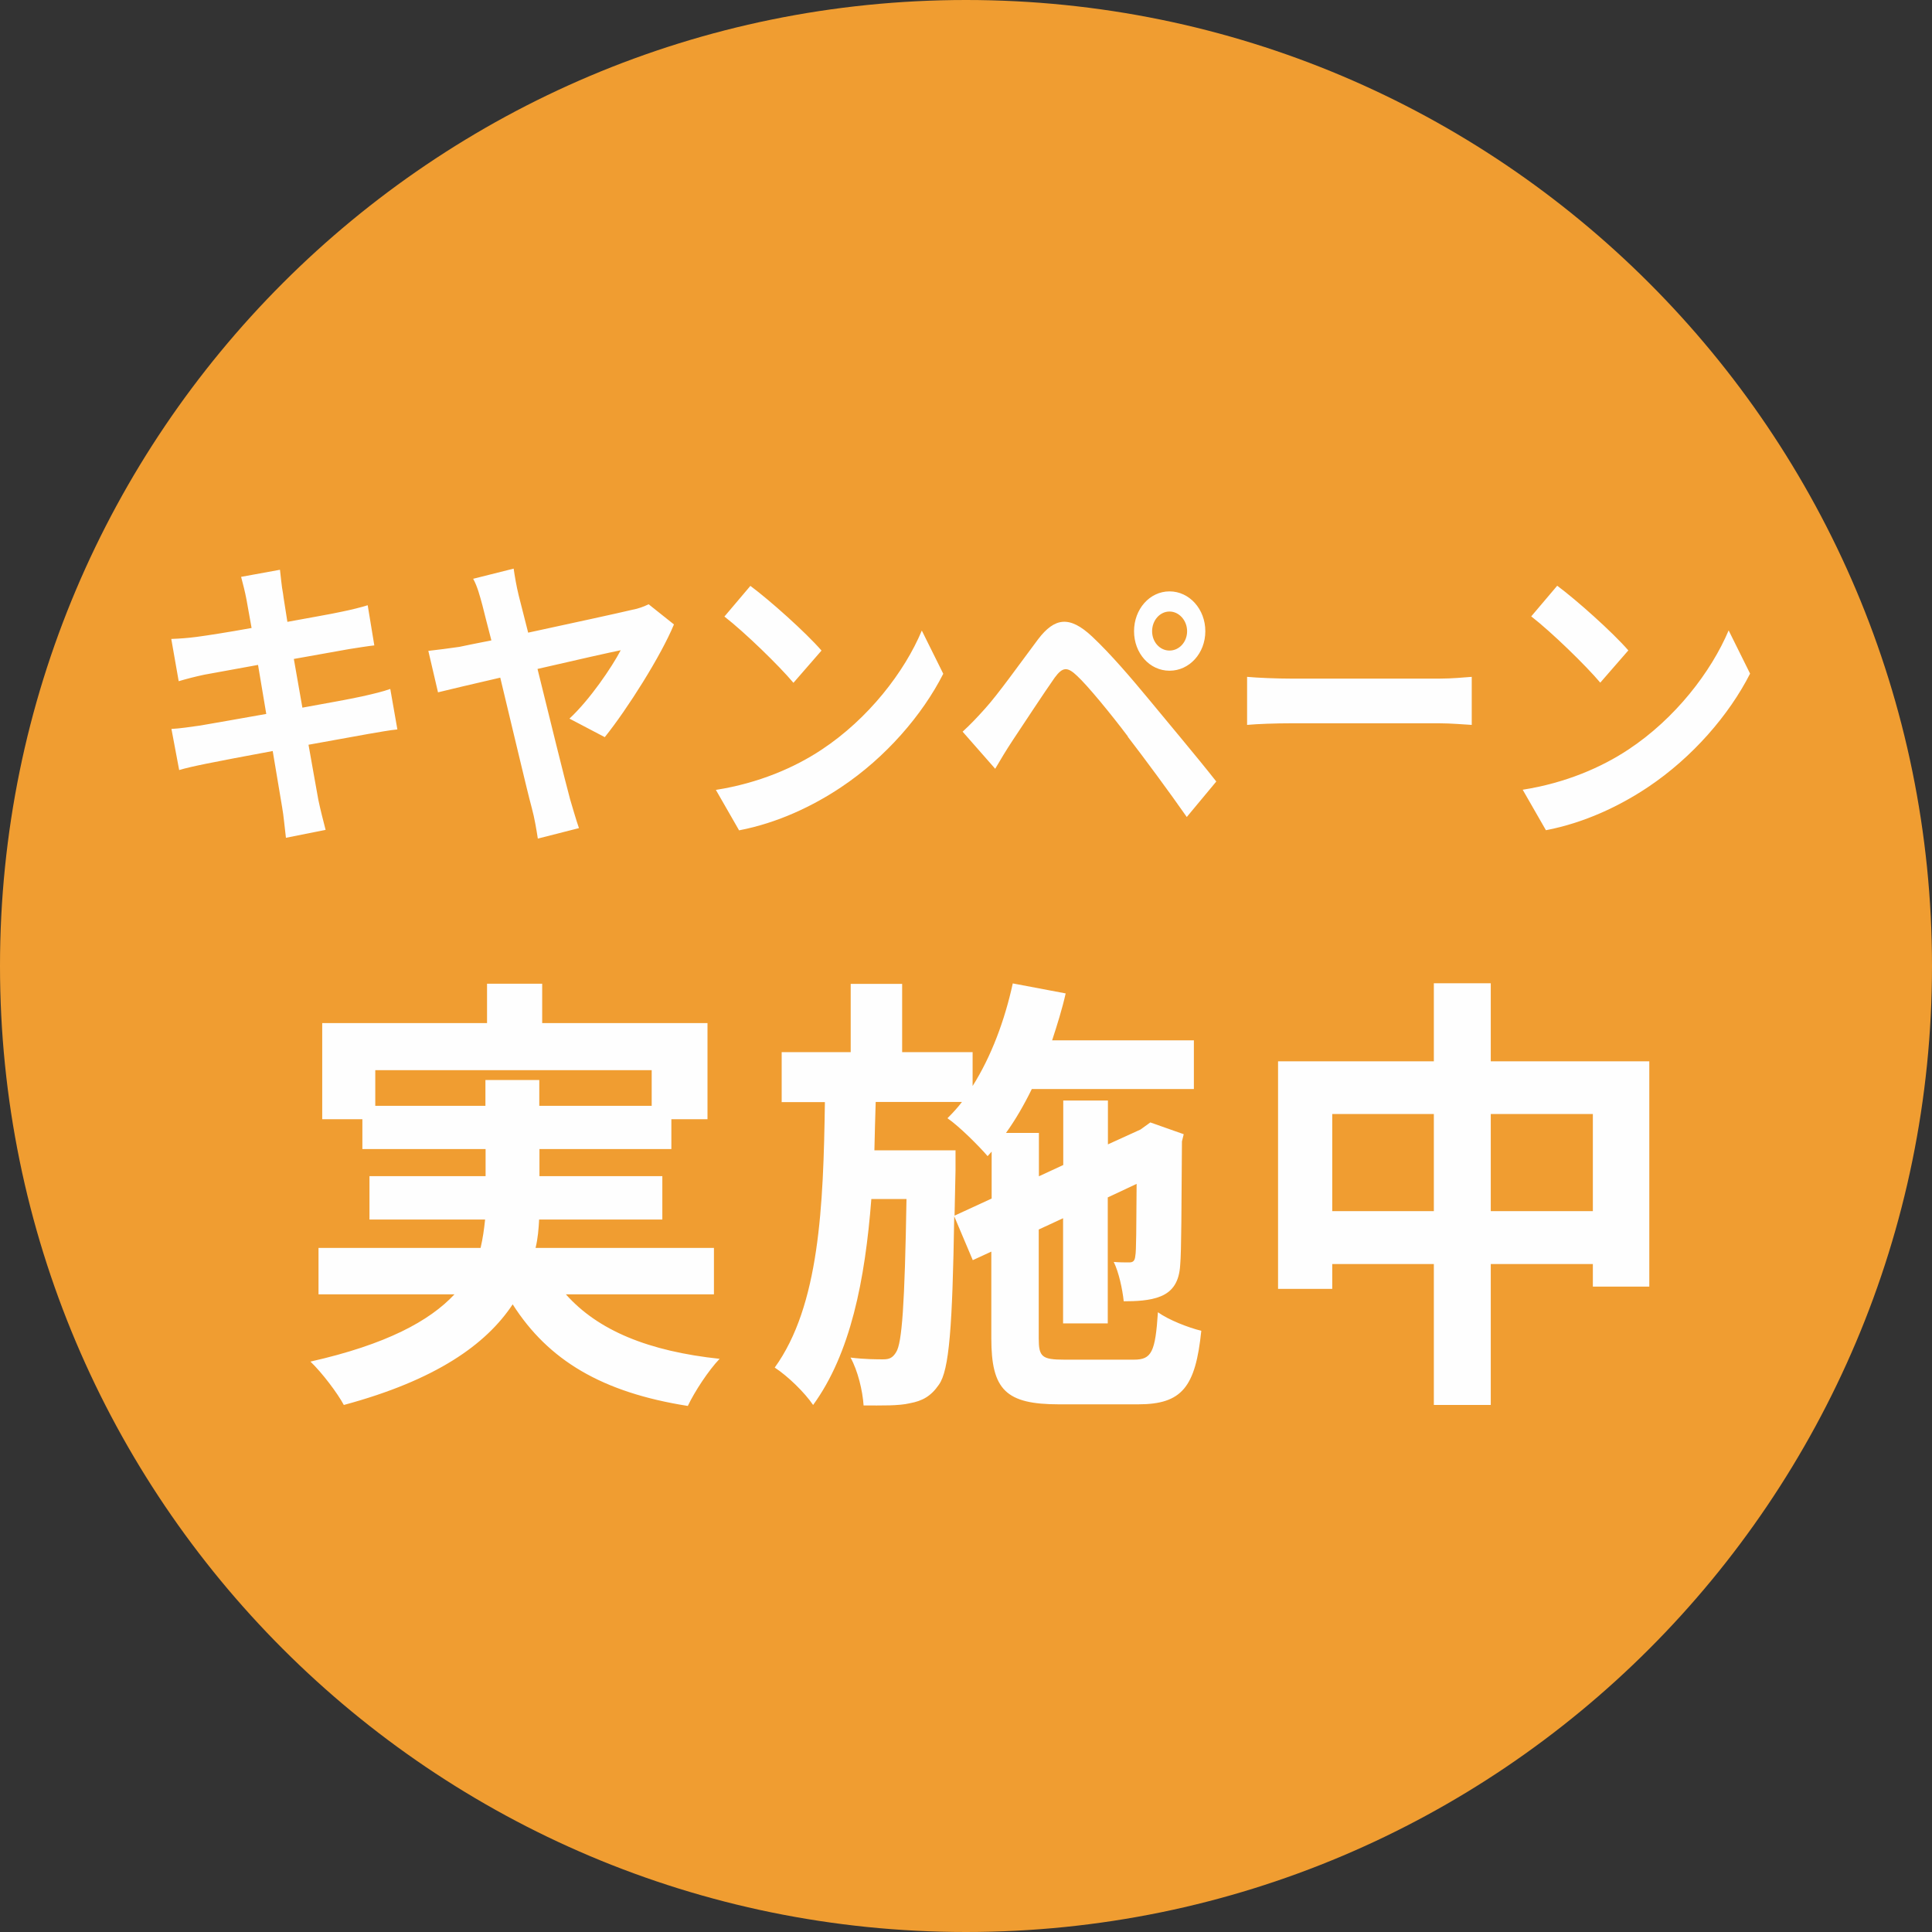
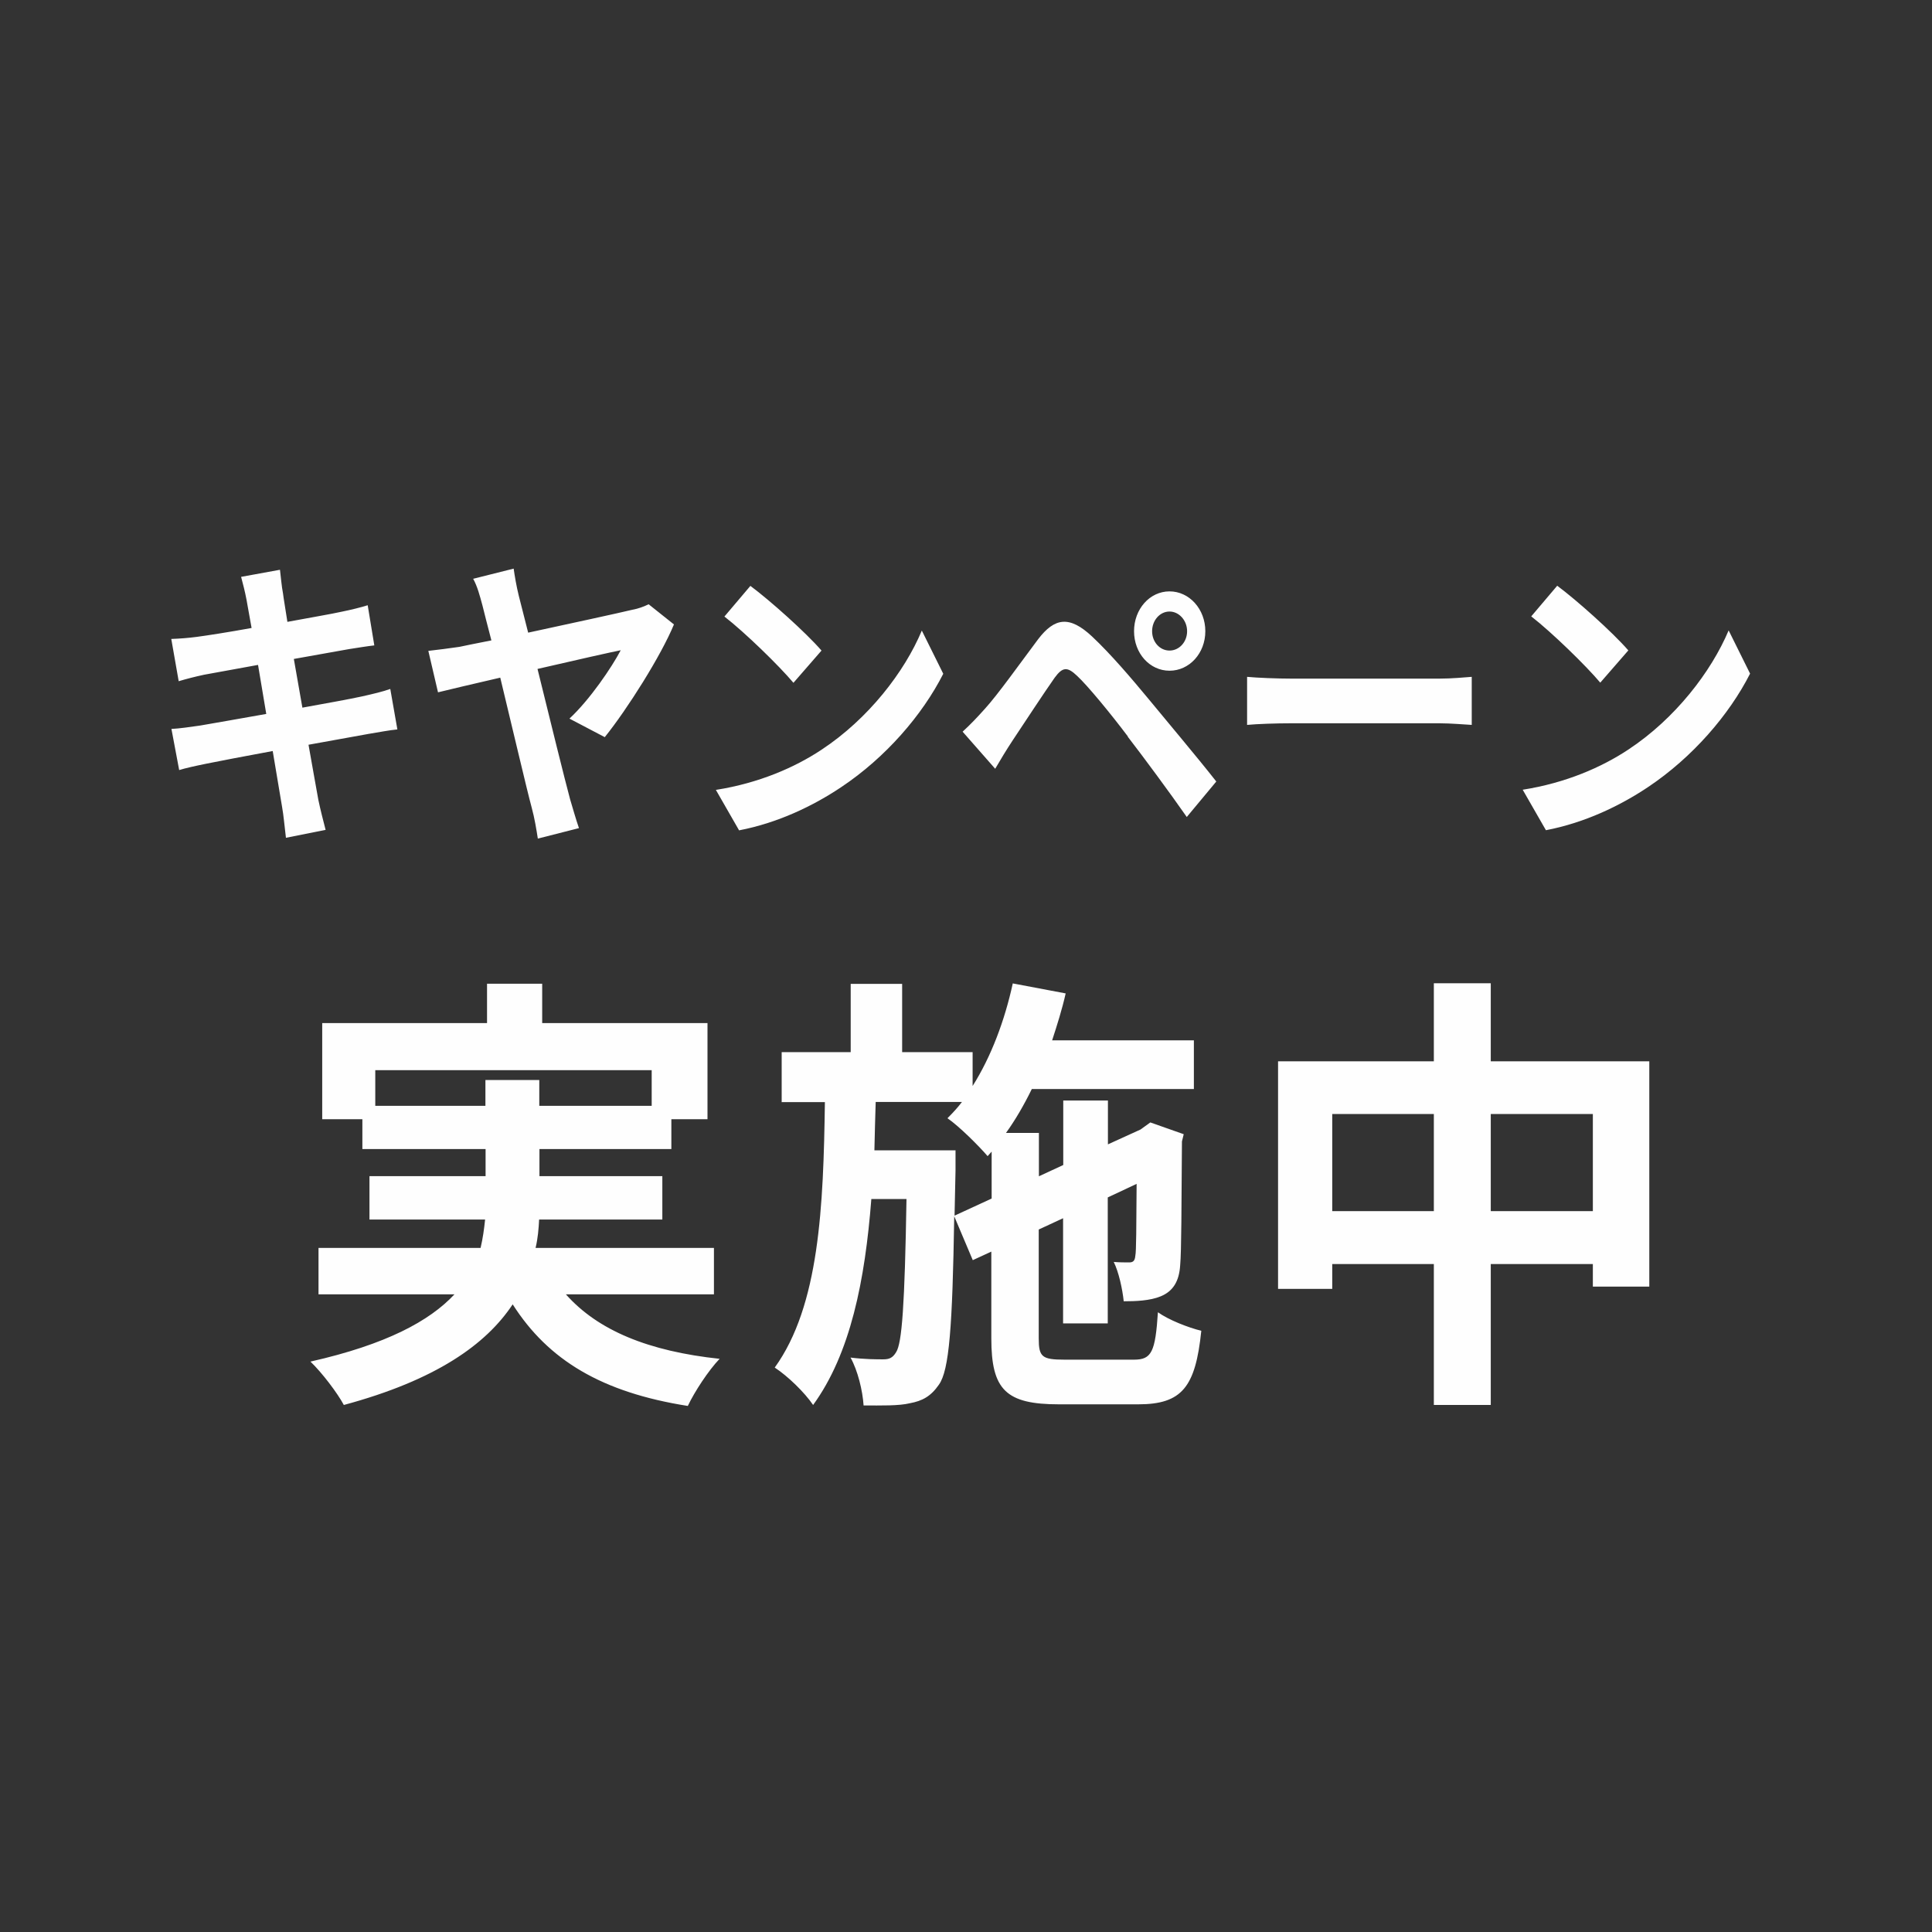
<svg xmlns="http://www.w3.org/2000/svg" id="_レイヤー_2" viewBox="0 0 119.8 119.8">
  <rect x="0" y="0" width="119.8" height="119.8" fill="#333333" stroke="none" />
  <defs>
    <style>.cls-1{fill:#fefefe;}.cls-1,.cls-2{fill-rule:evenodd;stroke-width:0px;}.cls-2{fill:#f09d31;}</style>
  </defs>
  <g id="_レイヤー_1-2">
-     <path class="cls-2" d="m59.9,0c33.08,0,59.9,26.82,59.9,59.9s-26.82,59.9-59.9,59.9S0,92.98,0,59.9,26.82,0,59.9,0Z" />
    <path class="cls-1" d="m102.2,48.8c-1.73,1.16-3.93,2.22-6.34,2.68l-1.44-2.51c2.67-.42,4.89-1.39,6.55-2.49,2.91-1.92,5.14-4.83,6.22-7.39l1.33,2.68c-1.3,2.56-3.57,5.19-6.32,7.03Zm-7.25-10.58l1.61-1.9c1.2.89,3.42,2.87,4.41,4.01l-1.74,2c-.89-1.06-3.03-3.14-4.27-4.1Zm7.32,41.56h-3.5v-1.4h-6.33v8.74h-3.53v-8.74h-6.3v1.54h-3.36v-14.11h9.66v-4.84h3.53v4.84h9.83v13.97Zm-13.36-10.7h-6.3v6.02h6.3v-6.02Zm9.86,0h-6.33v6.02h6.33v-6.02Zm-18.69-24.23c-.97,0-2.12.04-2.75.1v-2.98c.62.06,1.86.11,2.75.11h9.18c.79,0,1.56-.08,2-.11v2.98c-.41-.02-1.28-.1-2-.1h-9.18Zm-10.14.82c-1.06-1.41-2.51-3.17-3.15-3.76-.6-.57-.89-.57-1.39.11-.67.95-1.9,2.83-2.6,3.88-.39.59-.8,1.27-1.09,1.77l-2.02-2.3c.51-.47.89-.87,1.4-1.44.79-.87,2.12-2.74,3.28-4.29,1.03-1.35,1.95-1.48,3.35-.17,1.15,1.08,2.43,2.58,3.49,3.86,1.14,1.39,2.97,3.55,4.21,5.13l-1.83,2.2c-1.09-1.56-2.65-3.67-3.66-4.98Zm2.58-4.08c-1.23,0-2.2-1.08-2.2-2.45s.97-2.47,2.2-2.47,2.22,1.1,2.22,2.47-.99,2.45-2.22,2.45Zm0-3.67c-.6,0-1.08.55-1.08,1.22s.48,1.2,1.08,1.2,1.09-.53,1.09-1.2-.5-1.22-1.09-1.22Zm-26.69,13.57l-1.44-2.51c2.67-.42,4.89-1.39,6.55-2.49,2.91-1.92,5.15-4.83,6.22-7.39l1.33,2.68c-1.3,2.56-3.57,5.19-6.33,7.03-1.73,1.16-3.93,2.22-6.34,2.68Zm-.91-13.26l1.61-1.9c1.2.89,3.42,2.87,4.41,4.01l-1.74,2c-.89-1.06-3.03-3.14-4.27-4.1Zm-.31,46.04c-.67.7-1.54,2.02-1.96,2.91-5.32-.84-8.65-2.83-10.86-6.3-1.65,2.49-4.76,4.7-10.47,6.24-.39-.73-1.34-1.99-2.07-2.69,4.7-1.06,7.39-2.52,8.93-4.17h-8.43v-2.88h10.05c.14-.59.22-1.18.28-1.76h-7.17v-2.69h7.2v-1.68h-7.64v-1.85h-2.49v-5.96h10.22v-2.44h3.42v2.44h10.25v5.96h-2.24v1.85h-8.18v1.68h7.62v2.69h-7.64c-.03.59-.08,1.18-.22,1.76h11.06v2.88h-9.18c1.99,2.24,5.12,3.53,9.55,4Zm-11.17-17.3v1.6h6.97v-2.21h-17.14v2.21h6.83v-1.6h3.33Zm1.87-22.41c1.27-1.18,2.63-3.19,3.18-4.24-.51.1-2.79.61-5.16,1.16.79,3.21,1.68,6.82,2.02,8.08.12.4.38,1.31.55,1.79l-2.55.65c-.08-.51-.2-1.27-.38-1.92-.31-1.14-1.18-4.88-1.95-8.06-1.74.4-3.25.76-3.86.91l-.6-2.57c.67-.08,1.26-.15,1.93-.25.27-.06,1.01-.21,1.98-.4-.24-.91-.43-1.67-.55-2.15-.17-.63-.32-1.2-.58-1.67l2.51-.63c.07.48.17,1.08.32,1.69.15.61.36,1.39.58,2.28,2.63-.57,5.64-1.22,6.46-1.42.36-.06.75-.21,1.01-.34l1.57,1.25c-.8,1.94-2.89,5.25-4.29,6.99l-2.21-1.16Zm-16.18,1.62c.27,1.56.51,2.83.61,3.42.12.57.29,1.25.45,1.86l-2.46.49c-.09-.72-.14-1.37-.24-1.92-.09-.55-.31-1.86-.58-3.46-1.74.32-3.35.63-4.09.78-.74.15-1.32.28-1.71.4l-.48-2.55c.46-.02,1.23-.13,1.78-.21.79-.13,2.38-.42,4.1-.72l-.51-3.04c-1.5.27-2.82.51-3.35.61-.6.13-1.06.25-1.57.4l-.46-2.62c.55-.02,1.06-.06,1.59-.13.6-.08,1.91-.28,3.39-.55-.14-.8-.26-1.42-.31-1.73-.1-.53-.22-.99-.34-1.44l2.41-.44c.05.38.1,1.03.19,1.48.03.27.14.89.27,1.75,1.45-.27,2.75-.49,3.37-.63.55-.11,1.2-.27,1.61-.4l.41,2.49c-.38.04-1.06.15-1.57.23l-3.42.61.53,3.02c1.54-.28,2.94-.53,3.71-.7.67-.15,1.3-.3,1.74-.46l.44,2.51c-.44.04-1.15.17-1.8.28-.82.15-2.21.4-3.71.67Zm29.34,22.14v-3.08h4.28v-4.23h3.19v4.23h4.37v2.1c1.15-1.82,1.99-4.06,2.49-6.36l3.28.62c-.22.98-.53,1.96-.84,2.91h8.79v3.02h-10.05c-.48.98-1.01,1.9-1.6,2.72h2.04v2.69l1.51-.7v-4h2.77v2.72l2.02-.92.11-.08.5-.36,2.07.73-.11.45c-.03,3.98-.03,6.83-.11,7.67-.06,1.01-.45,1.62-1.2,1.93-.67.28-1.57.31-2.3.31-.08-.76-.31-1.82-.62-2.44.34.03.73.03.95.03s.36-.06.39-.42c.06-.25.06-1.79.08-4.45l-1.79.84v7.81h-2.77v-6.52l-1.51.7v6.75c0,1.15.2,1.32,1.6,1.32h4.31c1.09,0,1.32-.48,1.48-2.94.67.48,1.88.95,2.69,1.15-.36,3.5-1.2,4.56-3.92,4.56h-4.9c-3.3,0-4.2-.9-4.2-4.09v-5.38l-1.15.53-1.15-2.72c-.11,6.86-.31,9.55-.95,10.44-.5.73-1.04,1.01-1.79,1.15-.7.17-1.76.14-2.88.14-.06-.92-.36-2.16-.81-2.97.87.11,1.65.11,2.02.11s.59-.08.81-.45c.36-.56.53-2.91.64-9.49h-2.18c-.39,5.04-1.29,9.58-3.61,12.77-.53-.78-1.57-1.79-2.38-2.32,2.77-3.84,3.02-10,3.11-16.46h-2.69Zm10.78,3v1.26l-.06,2.8,2.3-1.06v-2.91l-.25.28c-.53-.62-1.76-1.85-2.49-2.35.31-.31.62-.64.9-1.01h-5.35c-.03,1.01-.06,2.02-.08,3h5.04Z" />
  </g>
</svg>